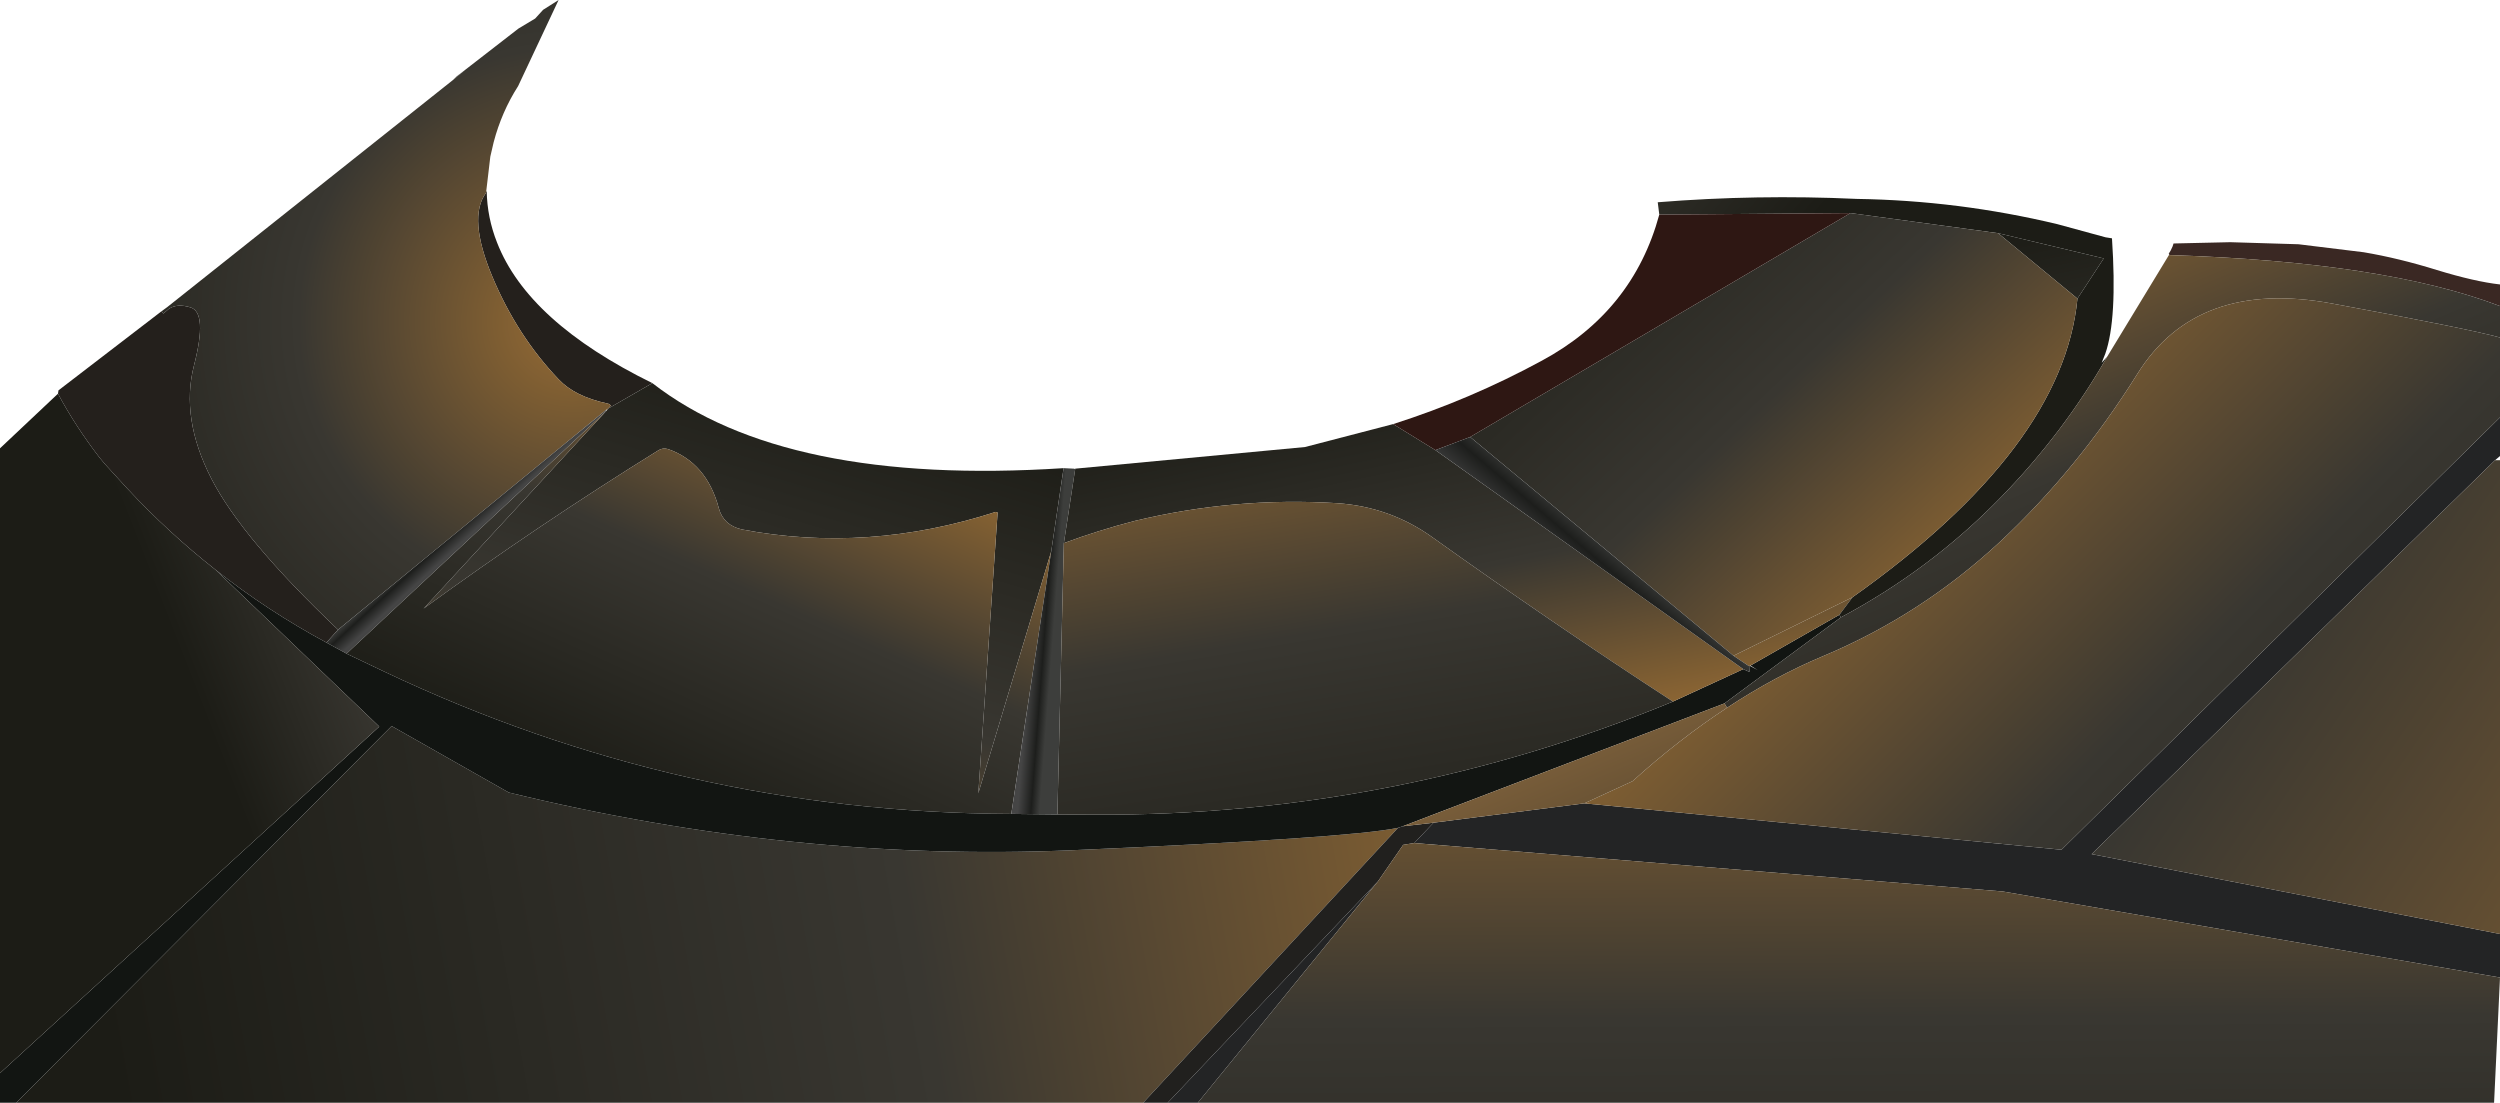
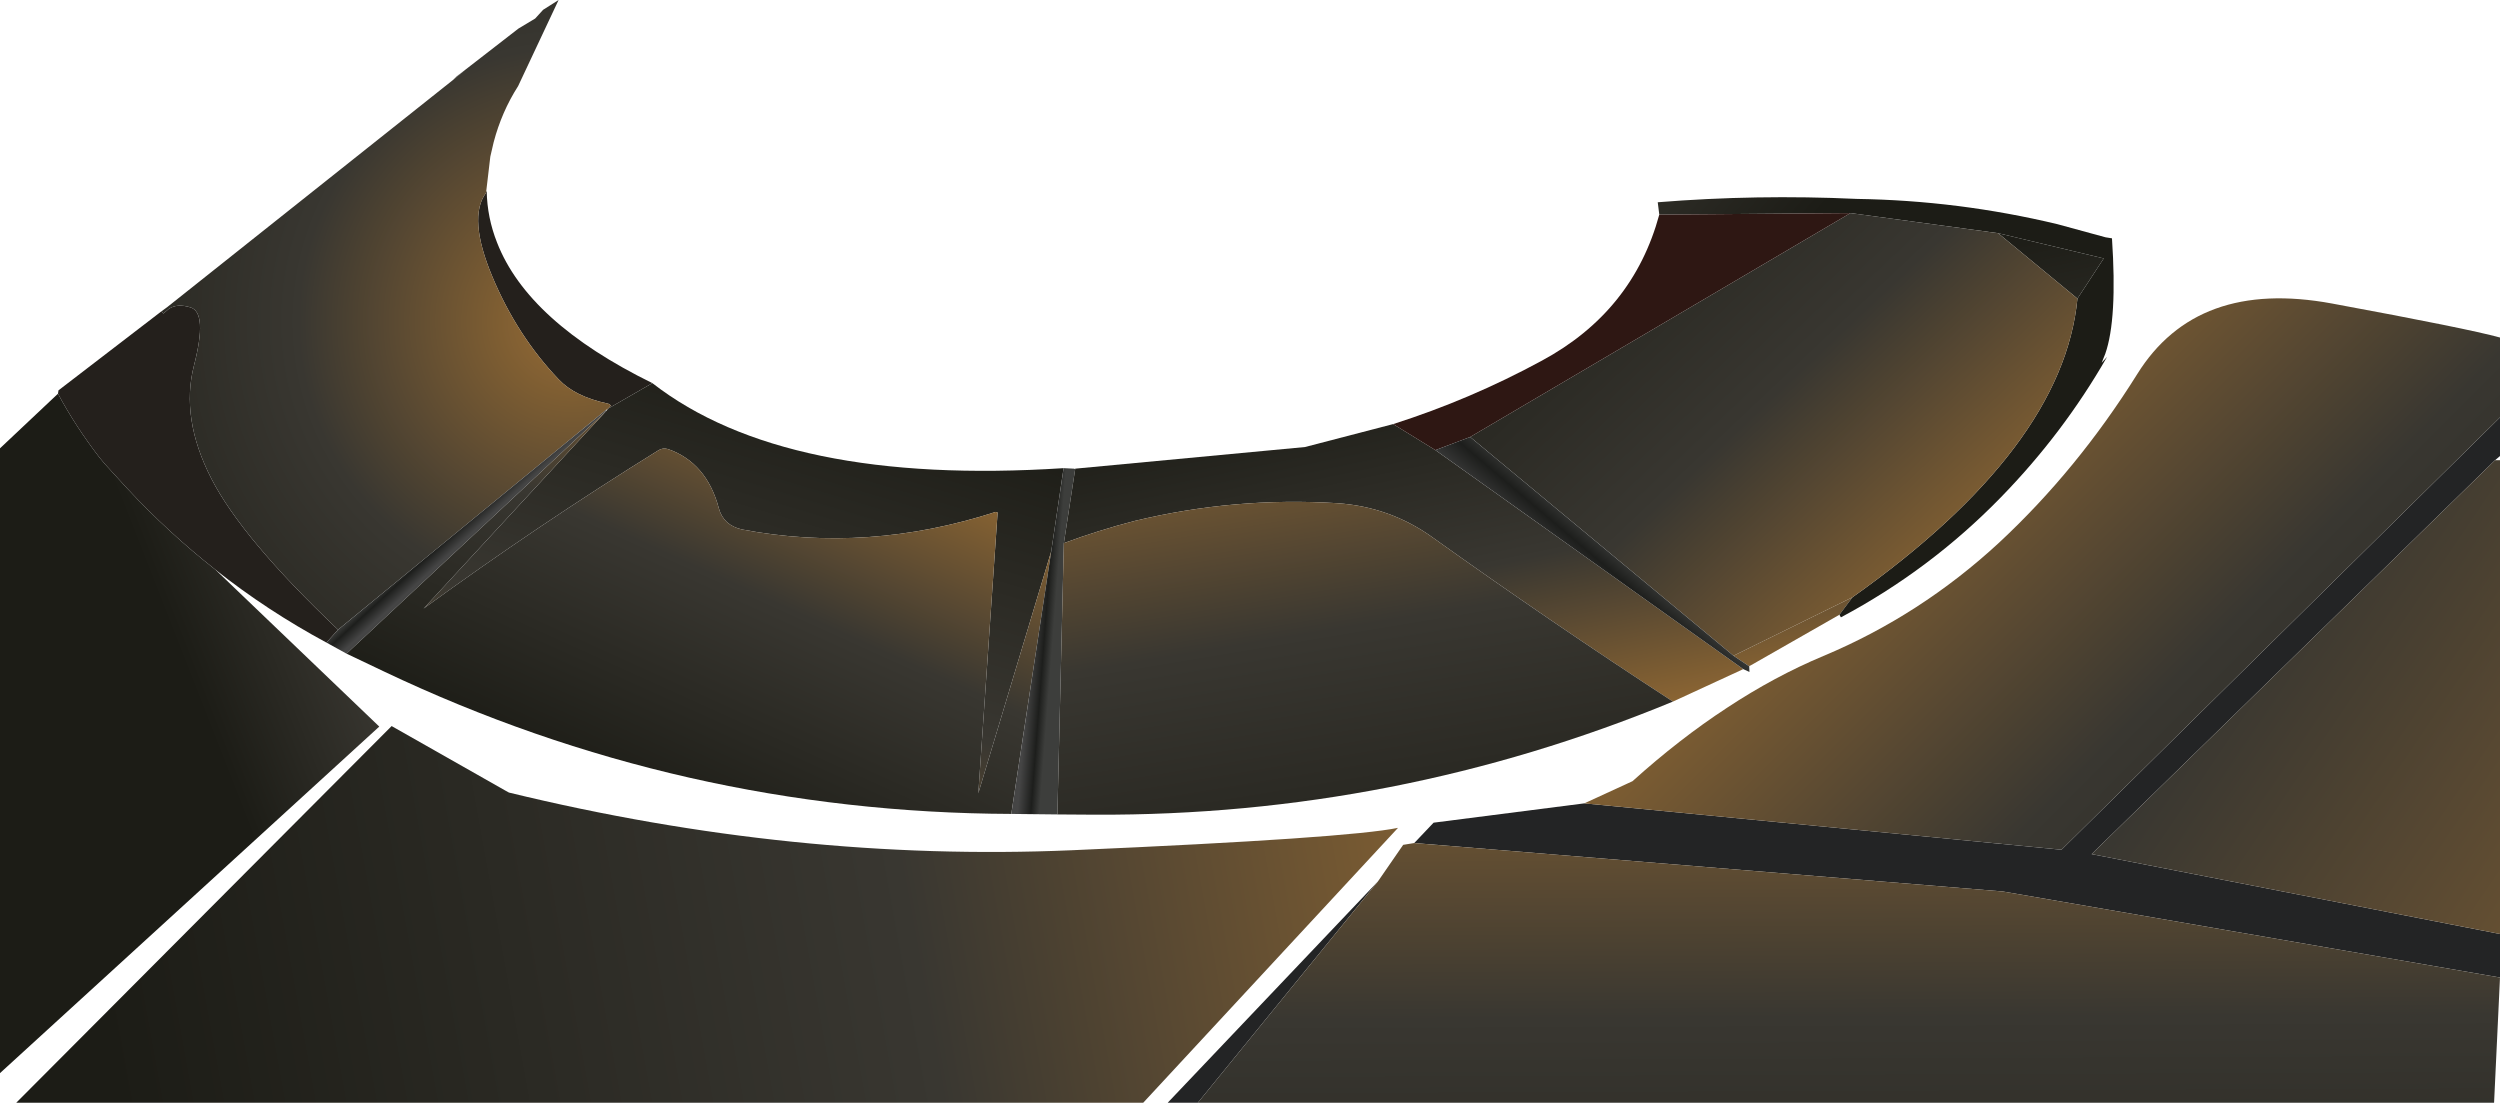
<svg xmlns="http://www.w3.org/2000/svg" height="214.0px" width="485.15px">
  <g transform="matrix(1.0, 0.0, 0.0, 1.0, 242.55, -10.6)">
    <path d="M-231.3 87.0 L-231.2 86.35 -211.2 71.0 -210.85 71.45 -209.8 70.55 Q-208.15 69.45 -205.6 70.25 -202.25 71.25 -204.9 81.5 -207.55 91.75 -201.55 103.45 -195.6 115.1 -176.95 132.8 L-179.2 135.3 Q-190.7 129.1 -200.75 121.15 -209.9 113.95 -217.9 105.35 L-222.15 100.7 -223.2 99.45 Q-227.9 93.35 -231.3 87.0 M-148.2 47.8 L-148.1 47.7 Q-148.0 52.85 -146.1 57.65 -140.1 73.1 -115.95 84.95 L-124.55 89.9 -124.0 89.3 -124.35 89.0 -124.7 88.9 Q-131.0 87.55 -134.15 84.2 -142.2 75.75 -147.0 64.3 -151.8 52.85 -148.25 48.05 L-148.2 47.8" fill="#24201c" fill-rule="evenodd" stroke="none" />
    <path d="M-20.7 224.6 L-239.4 224.6 -166.55 151.5 -143.9 164.35 -144.55 163.95 Q-144.2 164.15 -143.8 164.4 -88.35 177.9 -34.6 175.6 19.15 173.25 28.75 171.25 L-20.7 224.6" fill="url(#gradient0)" fill-rule="evenodd" stroke="none" />
    <path d="M-211.2 71.0 L-210.1 70.2 -152.1 24.1 -154.6 26.05 -153.0 24.55 -153.95 25.45 -141.95 16.15 -138.7 14.2 -137.15 12.5 -134.15 10.6 -142.0 27.3 Q-145.2 32.3 -146.75 38.2 L-147.4 41.0 -148.2 47.8 -148.25 48.05 Q-151.8 52.85 -147.0 64.3 -142.2 75.75 -134.15 84.2 -131.0 87.55 -124.7 88.9 L-124.35 89.0 -124.0 89.3 -124.55 89.9 -125.0 90.2 -176.95 132.8 Q-195.6 115.1 -201.55 103.45 -207.55 91.75 -204.9 81.5 -202.25 71.25 -205.6 70.25 -208.15 69.45 -209.8 70.55 L-210.85 71.45 -211.2 71.0" fill="url(#gradient1)" fill-rule="evenodd" stroke="none" />
    <path d="M-115.95 84.95 Q-90.25 104.95 -36.15 101.45 L-38.55 117.6 -52.7 164.55 -48.95 110.05 -49.35 109.95 Q-74.2 118.0 -98.55 113.35 -102.15 112.55 -103.05 109.25 -105.4 100.4 -112.9 97.75 -113.95 97.45 -114.8 98.0 -138.2 112.55 -160.35 128.7 L-124.9 90.35 -124.55 89.9 -115.95 84.95" fill="url(#gradient2)" fill-rule="evenodd" stroke="none" />
    <path d="M-125.0 90.2 L-124.9 90.35 -175.3 137.45 -179.2 135.3 -176.95 132.8 -125.0 90.2" fill="url(#gradient3)" fill-rule="evenodd" stroke="none" />
    <path d="M-124.9 90.35 L-160.35 128.7 Q-138.2 112.55 -114.8 98.0 -113.95 97.45 -112.9 97.75 -105.4 100.4 -103.05 109.25 -102.15 112.55 -98.55 113.35 -74.2 118.0 -49.35 109.95 L-48.95 110.05 -52.7 164.55 -38.55 117.6 -46.3 168.55 Q-110.4 168.3 -168.05 140.9 L-175.3 137.45 -124.9 90.35" fill="url(#gradient4)" fill-rule="evenodd" stroke="none" />
-     <path d="M114.4 129.9 L114.7 130.4 92.1 147.1 29.65 170.95 28.75 171.25 Q19.15 173.25 -34.6 175.6 -88.35 177.9 -143.8 164.4 -144.2 164.15 -144.55 163.95 L-143.9 164.35 -166.55 151.5 -239.4 224.6 -242.55 224.6 -242.55 218.85 -168.95 151.6 -200.75 121.15 Q-190.7 129.1 -179.2 135.3 L-175.3 137.45 -168.05 140.9 Q-110.4 168.3 -46.3 168.55 L-37.35 168.65 -30.05 168.7 Q28.3 168.95 82.1 146.75 L95.75 140.45 96.95 141.0 96.9 139.9 97.0 139.8 98.55 140.65 97.15 139.75 114.4 129.9" fill="#121512" fill-rule="evenodd" stroke="none" />
    <path d="M-36.15 101.45 L-34.1 101.55 -33.9 101.65 -36.1 116.0 -37.35 168.65 -46.3 168.55 -38.55 117.6 -36.15 101.45" fill="url(#gradient5)" fill-rule="evenodd" stroke="none" />
    <path d="M145.2 55.85 L165.7 60.75 160.6 68.55 145.2 55.85 M116.95 126.5 L114.4 129.9 97.15 139.75 97.0 139.8 96.9 139.9 93.85 137.85 116.95 126.5 M-33.9 101.65 L-33.9 101.6 -33.9 101.55 10.7 97.35 27.8 92.9 36.0 97.95 95.75 140.45 82.1 146.75 Q58.45 131.35 35.4 114.85 27.15 108.95 16.95 108.25 -2.9 107.0 -22.4 111.7 -29.35 113.5 -36.1 116.0 L-33.9 101.65" fill="url(#gradient6)" fill-rule="evenodd" stroke="none" />
    <path d="M-36.1 116.0 Q-29.35 113.5 -22.4 111.7 -2.9 107.0 16.95 108.25 27.15 108.95 35.4 114.85 58.45 131.35 82.1 146.75 28.3 168.95 -30.05 168.7 L-37.35 168.65 -36.1 116.0" fill="url(#gradient7)" fill-rule="evenodd" stroke="none" />
    <path d="M-242.55 218.85 L-242.55 97.6 -231.3 87.0 Q-227.9 93.35 -223.2 99.45 L-222.15 100.7 -217.9 105.35 Q-209.9 113.95 -200.75 121.15 L-168.95 151.6 -242.55 218.85" fill="url(#gradient8)" fill-rule="evenodd" stroke="none" />
-     <path d="M-15.95 224.6 L-20.7 224.6 28.75 171.25 29.65 170.95 35.65 170.25 31.9 174.2 29.75 174.55 24.85 181.65 -15.95 224.6" fill="#21201e" fill-rule="evenodd" stroke="none" />
    <path d="M242.6 91.6 L242.6 99.1 241.65 99.9 163.35 176.35 242.6 191.85 242.6 200.3 146.1 183.6 31.9 174.2 35.65 170.25 64.9 166.5 157.5 175.5 242.6 91.6 M-10.1 224.6 L-15.95 224.6 24.85 181.65 -10.1 224.6" fill="#232425" fill-rule="evenodd" stroke="none" />
-     <path d="M178.35 60.1 L178.35 60.05 178.45 59.9 178.3 59.85 178.7 59.2 179.05 58.45 179.25 57.85 190.25 57.6 203.5 58.0 216.15 59.55 Q222.95 60.7 230.35 63.0 237.7 65.25 242.6 65.8 L242.6 70.0 Q220.1 61.4 178.35 60.1" fill="#3a2823" fill-rule="evenodd" stroke="none" />
    <path d="M79.45 52.25 L79.15 49.85 Q98.35 48.3 117.8 49.2 137.5 49.5 156.7 54.1 L166.05 56.65 167.3 56.85 Q168.35 72.55 166.0 79.25 L165.3 81.0 166.35 79.85 Q157.85 94.7 145.7 107.15 132.05 121.15 114.7 130.4 L114.4 129.9 116.95 126.5 Q157.8 97.55 160.6 68.55 L165.7 60.75 145.2 55.85 116.55 51.95 79.45 52.25" fill="url(#gradient9)" fill-rule="evenodd" stroke="none" />
-     <path d="M114.7 130.4 Q132.05 121.15 145.7 107.15 157.85 94.7 166.35 79.85 L178.35 60.1 Q220.1 61.4 242.6 70.0 L242.6 76.1 Q236.25 74.35 210.0 69.5 183.75 64.65 172.2 83.2 160.6 101.75 145.4 115.9 130.15 130.0 111.3 137.9 101.85 141.85 92.6 147.95 L92.1 147.1 114.7 130.4" fill="url(#gradient10)" fill-rule="evenodd" stroke="none" />
    <path d="M242.6 76.1 L242.6 91.6 157.5 175.5 64.9 166.5 74.25 162.2 Q83.35 154.0 92.6 147.95 101.85 141.85 111.3 137.9 130.15 130.0 145.4 115.9 160.6 101.75 172.2 83.2 183.75 64.65 210.0 69.5 236.25 74.35 242.6 76.1" fill="url(#gradient11)" fill-rule="evenodd" stroke="none" />
    <path d="M241.65 99.9 L242.6 99.9 242.6 191.85 163.35 176.35 241.65 99.9" fill="url(#gradient12)" fill-rule="evenodd" stroke="none" />
    <path d="M116.55 51.95 L145.2 55.85 160.6 68.55 Q157.8 97.55 116.95 126.5 L93.85 137.85 42.75 95.4 116.55 51.95" fill="url(#gradient13)" fill-rule="evenodd" stroke="none" />
    <path d="M79.45 52.25 L116.55 51.95 42.75 95.4 36.0 97.95 27.8 92.9 Q42.85 88.1 56.65 80.6 74.35 71.05 79.45 52.25" fill="#2e1713" fill-rule="evenodd" stroke="none" />
    <path d="M36.0 97.95 L42.75 95.4 93.85 137.85 96.9 139.9 96.95 141.0 95.75 140.45 36.0 97.95" fill="url(#gradient14)" fill-rule="evenodd" stroke="none" />
    <path d="M242.6 200.3 L241.45 224.6 -10.1 224.6 24.85 181.65 29.75 174.55 31.9 174.2 146.1 183.6 242.6 200.3" fill="url(#gradient15)" fill-rule="evenodd" stroke="none" />
-     <path d="M35.65 170.25 L29.65 170.95 92.1 147.1 92.6 147.95 Q83.35 154.0 74.25 162.2 L64.9 166.5 35.65 170.25" fill="url(#gradient16)" fill-rule="evenodd" stroke="none" />
  </g>
  <defs>
    <linearGradient gradientTransform="matrix(-0.179, 0.032, -0.035, -0.193, -129.1, -110.2)" gradientUnits="userSpaceOnUse" id="gradient0" spreadMethod="pad" x1="-819.2" x2="819.2">
      <stop offset="0.0" stop-color="#986c33" />
      <stop offset="0.471" stop-color="#393731" />
      <stop offset="1.0" stop-color="#1c1c16" />
    </linearGradient>
    <radialGradient cx="0" cy="0" gradientTransform="matrix(0.138, 0.0, 0.0, 0.138, -131.45, 72.95)" gradientUnits="userSpaceOnUse" id="gradient1" r="819.2" spreadMethod="pad">
      <stop offset="0.0" stop-color="#986c33" />
      <stop offset="0.471" stop-color="#393731" />
      <stop offset="1.0" stop-color="#1c1c16" />
    </radialGradient>
    <linearGradient gradientTransform="matrix(0.02, -0.068, 0.074, 0.022, -172.5, 115.1)" gradientUnits="userSpaceOnUse" id="gradient2" spreadMethod="pad" x1="-819.2" x2="819.2">
      <stop offset="0.0" stop-color="#986c33" />
      <stop offset="0.471" stop-color="#393731" />
      <stop offset="1.0" stop-color="#1c1c16" />
    </linearGradient>
    <linearGradient gradientTransform="matrix(0.002, 0.002, -0.051, 0.047, -102.8, 66.7)" gradientUnits="userSpaceOnUse" id="gradient3" spreadMethod="pad" x1="-819.2" x2="819.2">
      <stop offset="0.098" stop-color="#3d3e3c" />
      <stop offset="0.439" stop-color="#1d1e1c" />
      <stop offset="0.965" stop-color="#454545" />
    </linearGradient>
    <linearGradient gradientTransform="matrix(-0.023, 0.05, -0.064, -0.029, -94.95, 129.2)" gradientUnits="userSpaceOnUse" id="gradient4" spreadMethod="pad" x1="-819.2" x2="819.2">
      <stop offset="0.0" stop-color="#986c33" />
      <stop offset="0.471" stop-color="#393731" />
      <stop offset="1.0" stop-color="#1c1c16" />
    </linearGradient>
    <linearGradient gradientTransform="matrix(-0.003, -2.0E-4, 0.002, -0.026, -40.4, 137.0)" gradientUnits="userSpaceOnUse" id="gradient5" spreadMethod="pad" x1="-819.2" x2="819.2">
      <stop offset="0.098" stop-color="#3d3e3c" />
      <stop offset="0.439" stop-color="#1d1e1c" />
      <stop offset="0.965" stop-color="#454545" />
    </linearGradient>
    <linearGradient gradientTransform="matrix(-0.01, -0.049, 0.067, -0.014, 44.7, 118.35)" gradientUnits="userSpaceOnUse" id="gradient6" spreadMethod="pad" x1="-819.2" x2="819.2">
      <stop offset="0.0" stop-color="#986c33" />
      <stop offset="0.471" stop-color="#393731" />
      <stop offset="1.0" stop-color="#1c1c16" />
    </linearGradient>
    <linearGradient gradientTransform="matrix(0.013, 0.071, -0.036, 0.006, 16.2, 136.35)" gradientUnits="userSpaceOnUse" id="gradient7" spreadMethod="pad" x1="-819.2" x2="819.2">
      <stop offset="0.0" stop-color="#986c33" />
      <stop offset="0.471" stop-color="#393731" />
      <stop offset="1.0" stop-color="#1c1c16" />
    </linearGradient>
    <linearGradient gradientTransform="matrix(-0.036, 0.014, -0.027, -0.069, -174.45, 135.55)" gradientUnits="userSpaceOnUse" id="gradient8" spreadMethod="pad" x1="-819.2" x2="819.2">
      <stop offset="0.0" stop-color="#986c33" />
      <stop offset="0.471" stop-color="#393731" />
      <stop offset="1.0" stop-color="#1c1c16" />
    </linearGradient>
    <linearGradient gradientTransform="matrix(0.039, 0.034, -0.036, 0.042, 62.05, 43.2)" gradientUnits="userSpaceOnUse" id="gradient9" spreadMethod="pad" x1="-819.2" x2="819.2">
      <stop offset="0.0" stop-color="#986c33" />
      <stop offset="0.471" stop-color="#393731" />
      <stop offset="1.0" stop-color="#1c1c16" />
    </linearGradient>
    <linearGradient gradientTransform="matrix(0.029, 0.07, -0.026, 0.011, 63.15, 145.75)" gradientUnits="userSpaceOnUse" id="gradient10" spreadMethod="pad" x1="-819.2" x2="819.2">
      <stop offset="0.0" stop-color="#986c33" />
      <stop offset="0.471" stop-color="#393731" />
      <stop offset="1.0" stop-color="#1c1c16" />
    </linearGradient>
    <linearGradient gradientTransform="matrix(0.081, 0.081, -0.046, 0.046, 262.65, 67.0)" gradientUnits="userSpaceOnUse" id="gradient11" spreadMethod="pad" x1="-819.2" x2="819.2">
      <stop offset="0.0" stop-color="#986c33" />
      <stop offset="0.471" stop-color="#393731" />
      <stop offset="1.0" stop-color="#1c1c16" />
    </linearGradient>
    <linearGradient gradientTransform="matrix(-0.173, -0.117, 0.027, -0.04, 216.25, 83.8)" gradientUnits="userSpaceOnUse" id="gradient12" spreadMethod="pad" x1="-819.2" x2="819.2">
      <stop offset="0.0" stop-color="#986c33" />
      <stop offset="0.471" stop-color="#393731" />
      <stop offset="1.0" stop-color="#1c1c16" />
    </linearGradient>
    <linearGradient gradientTransform="matrix(-0.053, -0.057, 0.036, -0.034, 120.5, 64.4)" gradientUnits="userSpaceOnUse" id="gradient13" spreadMethod="pad" x1="-819.2" x2="819.2">
      <stop offset="0.0" stop-color="#986c33" />
      <stop offset="0.471" stop-color="#393731" />
      <stop offset="1.0" stop-color="#1c1c16" />
    </linearGradient>
    <linearGradient gradientTransform="matrix(-0.005, 0.006, -0.02, -0.017, 64.45, 117.65)" gradientUnits="userSpaceOnUse" id="gradient14" spreadMethod="pad" x1="-819.2" x2="819.2">
      <stop offset="0.098" stop-color="#3d3e3c" />
      <stop offset="0.439" stop-color="#1d1e1c" />
      <stop offset="0.965" stop-color="#454545" />
    </linearGradient>
    <linearGradient gradientTransform="matrix(5.0E-4, 0.098, -0.05, 2.0E-4, 25.9, 213.15)" gradientUnits="userSpaceOnUse" id="gradient15" spreadMethod="pad" x1="-819.2" x2="819.2">
      <stop offset="0.0" stop-color="#986c33" />
      <stop offset="0.471" stop-color="#393731" />
      <stop offset="1.0" stop-color="#1c1c16" />
    </linearGradient>
    <linearGradient gradientTransform="matrix(0.029, 0.07, -0.026, 0.011, 35.15, 165.75)" gradientUnits="userSpaceOnUse" id="gradient16" spreadMethod="pad" x1="-819.2" x2="819.2">
      <stop offset="0.031" stop-color="#c59257" />
      <stop offset="1.0" stop-color="#2d291d" />
    </linearGradient>
  </defs>
</svg>